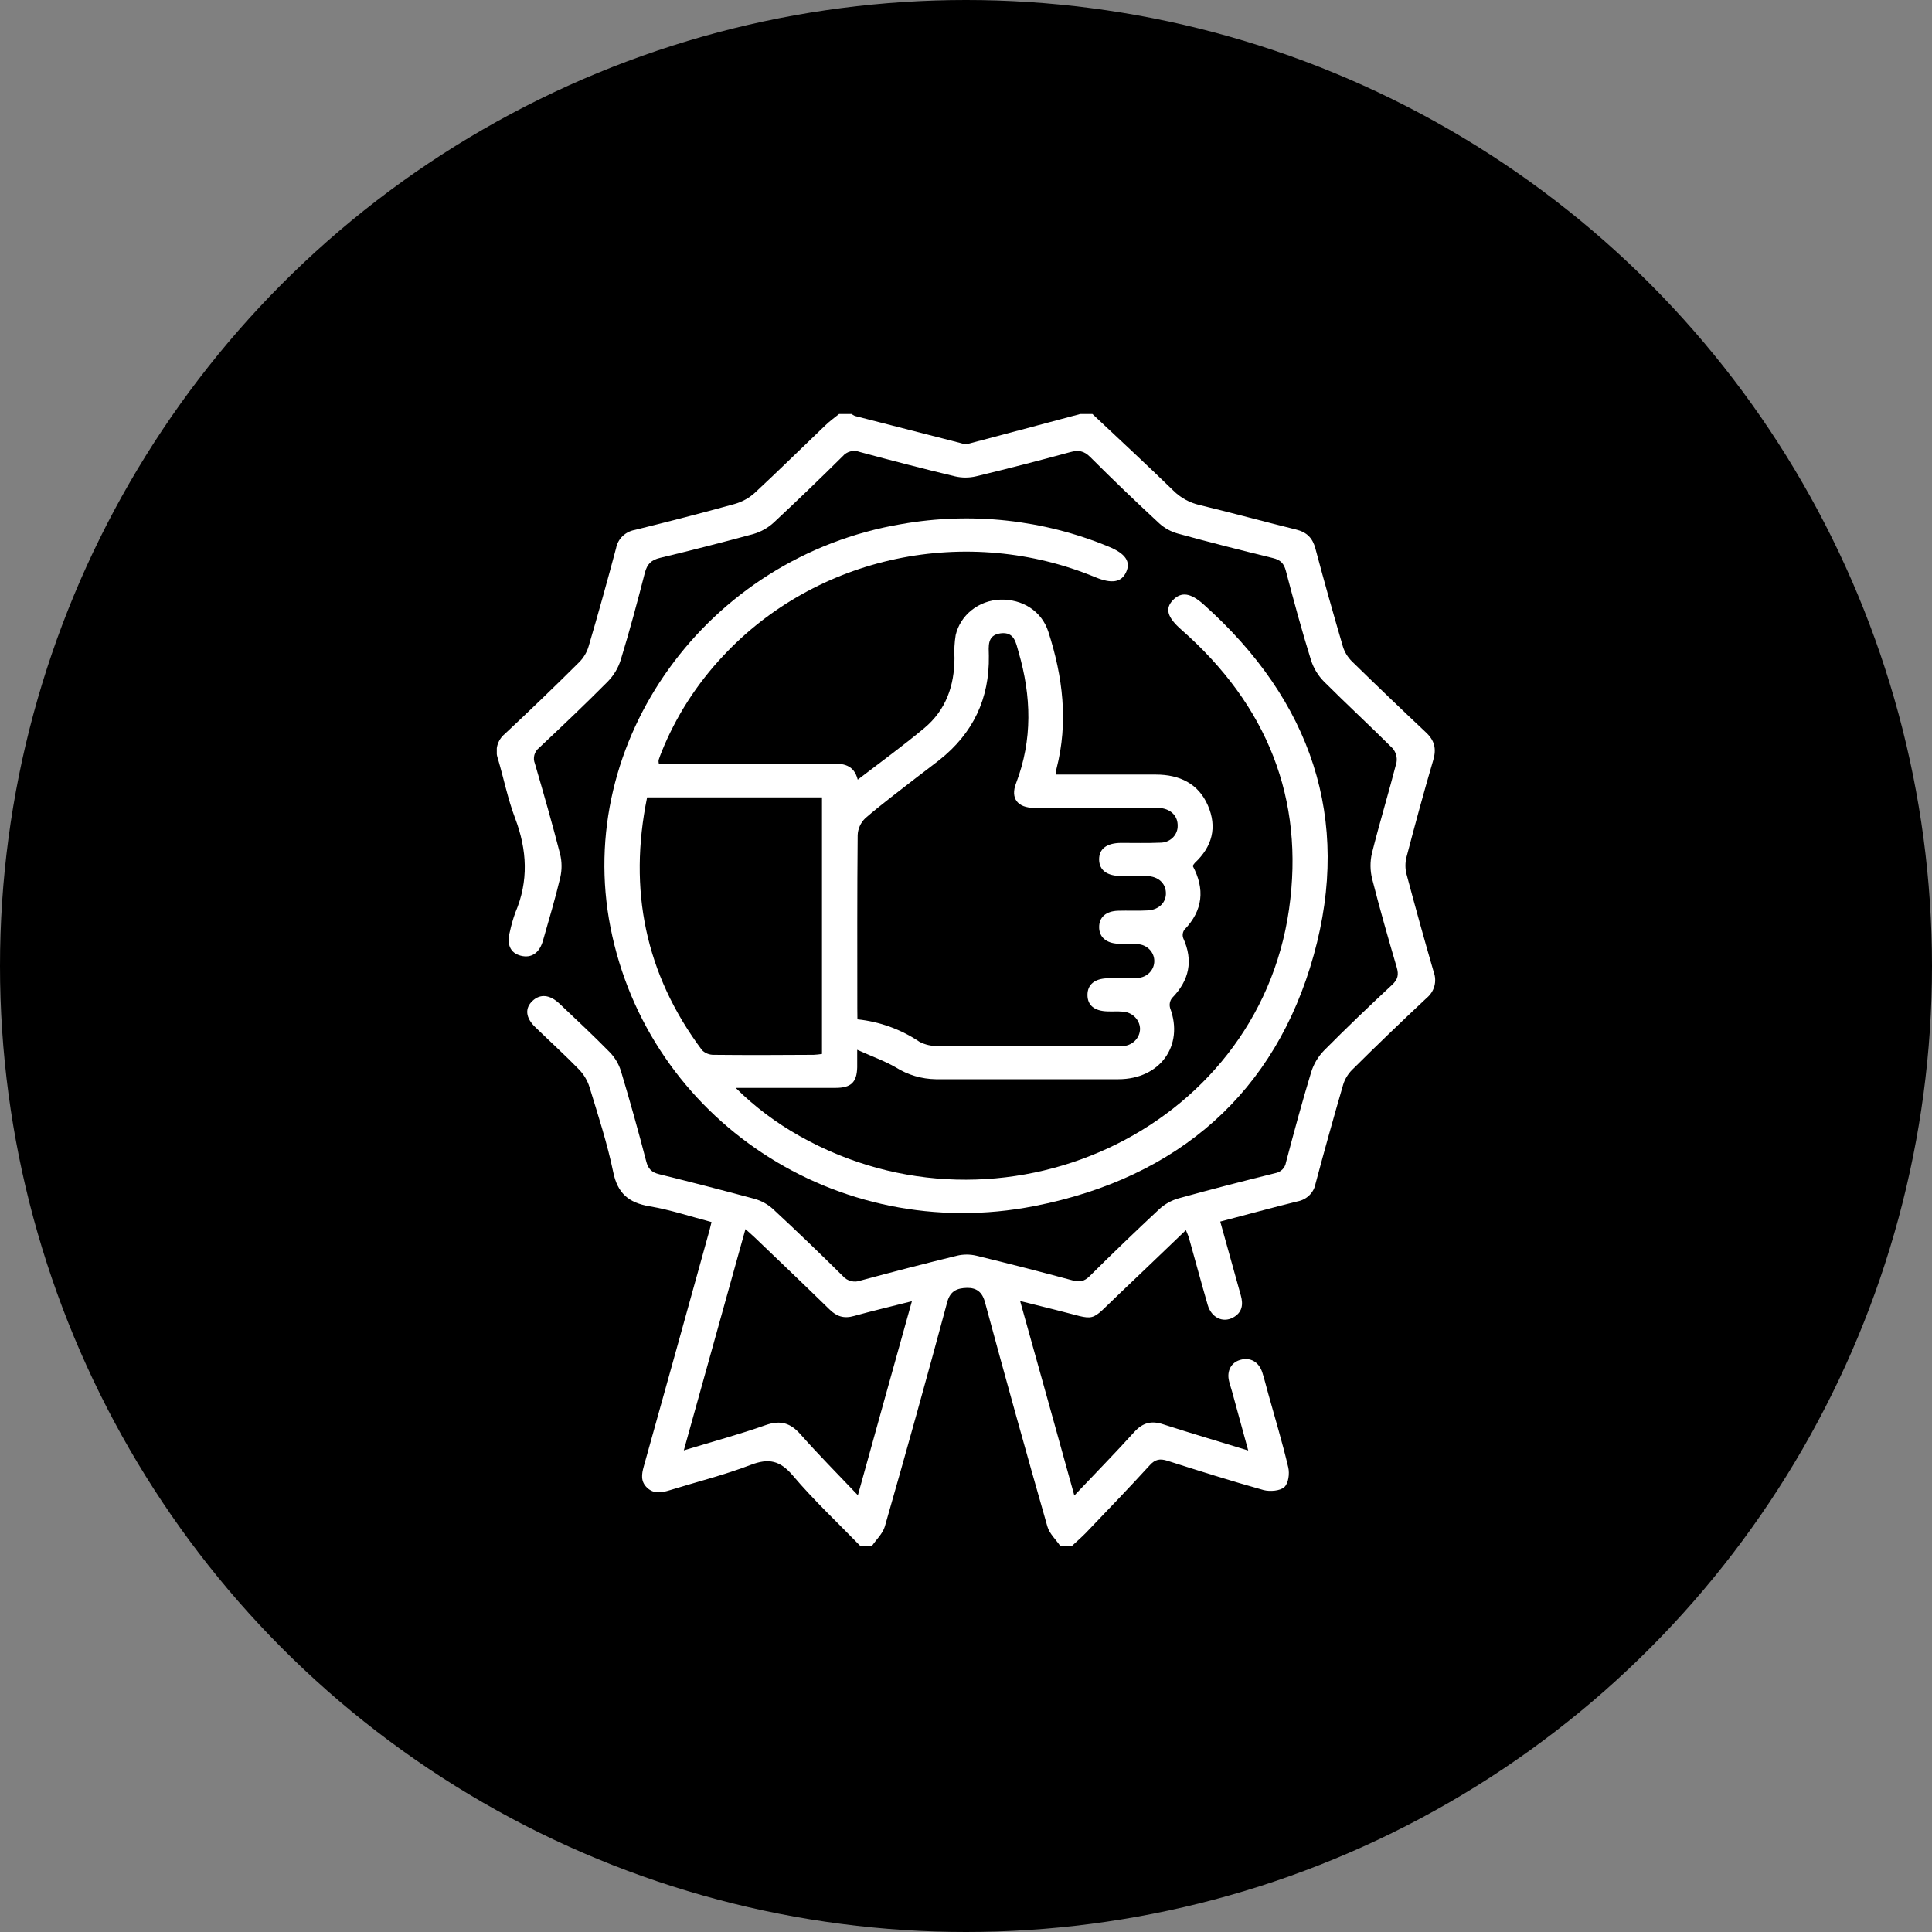
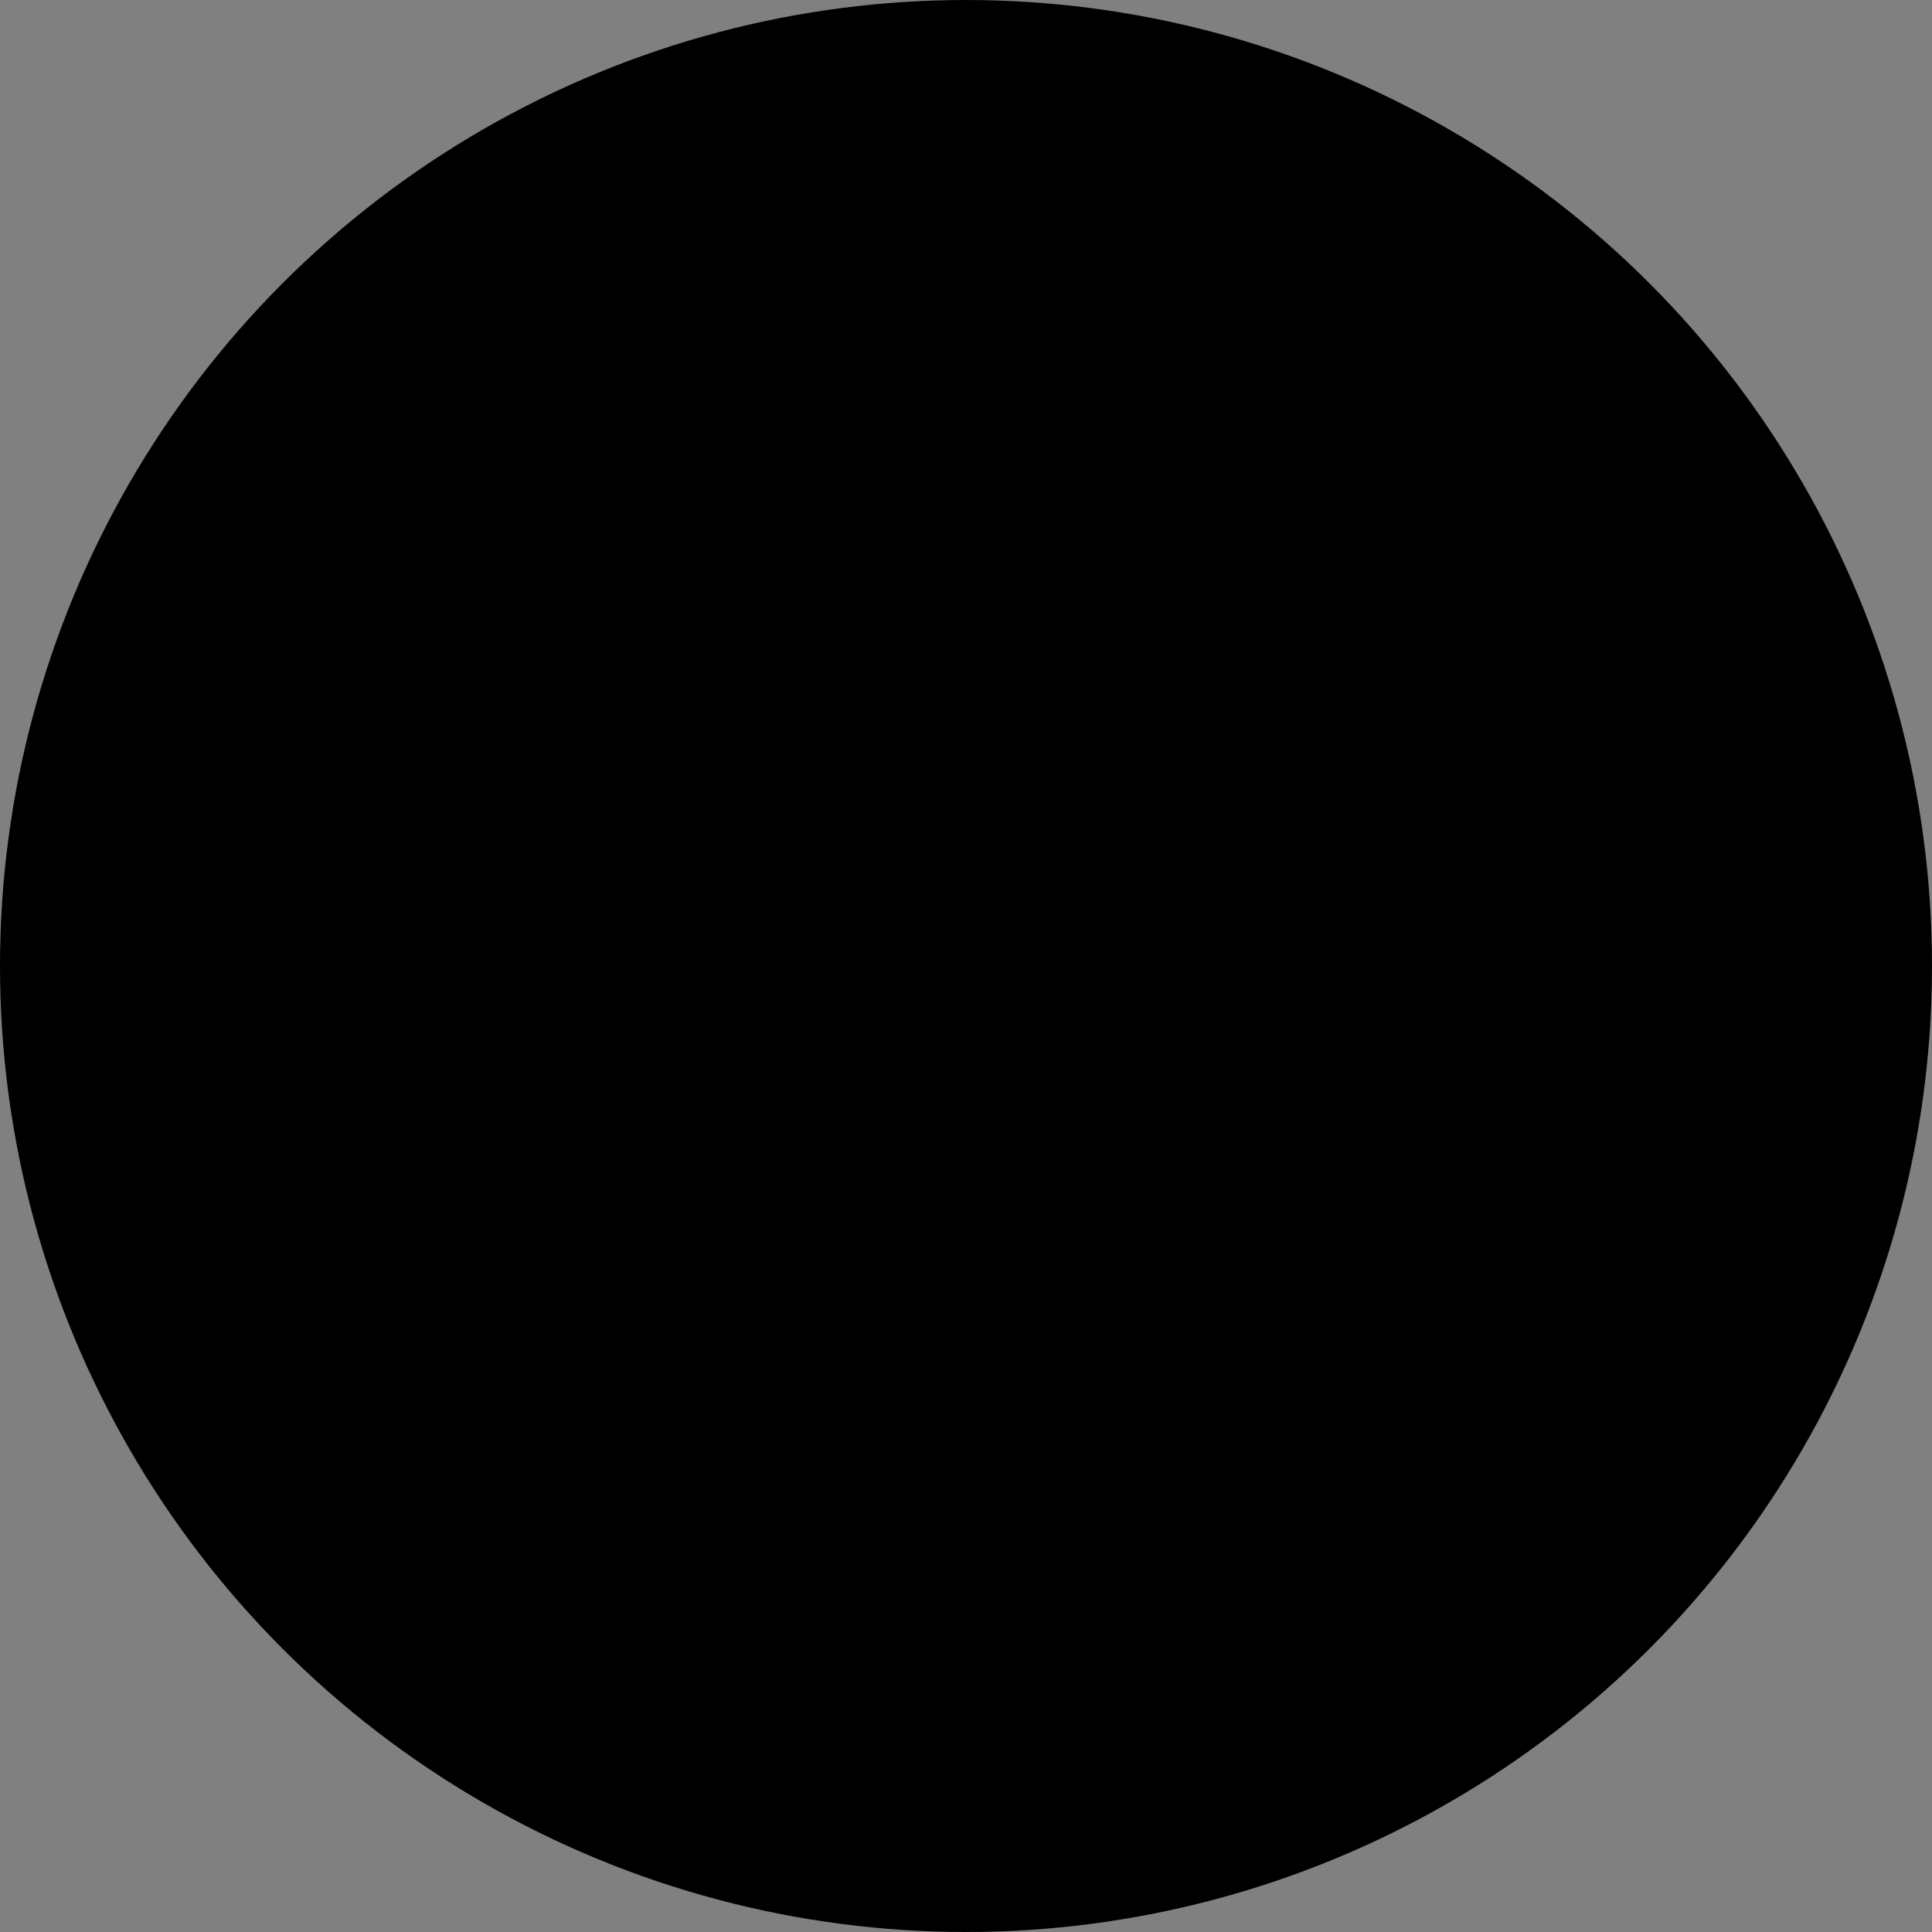
<svg xmlns="http://www.w3.org/2000/svg" width="70" height="70" viewBox="0 0 70 70" fill="none">
  <rect x="0" y="0" width="70" height="70" fill="#808080" stroke="none" />
  <circle cx="35" cy="35" r="35" fill="black" />
  <g clip-path="url(#clip0_2239_130)">
-     <path d="M39.58 15C40.56 15.923 41.549 16.837 42.514 17.776C42.772 18.034 43.101 18.215 43.462 18.298C44.631 18.579 45.79 18.897 46.957 19.185C47.355 19.282 47.56 19.498 47.661 19.878C47.976 21.065 48.311 22.248 48.656 23.427C48.718 23.627 48.829 23.81 48.98 23.96C49.867 24.827 50.76 25.684 51.661 26.532C51.979 26.828 52.05 27.129 51.93 27.537C51.587 28.703 51.269 29.877 50.961 31.052C50.909 31.256 50.909 31.469 50.961 31.672C51.277 32.86 51.606 34.044 51.948 35.224C52.008 35.386 52.016 35.563 51.97 35.73C51.924 35.898 51.826 36.047 51.69 36.16C50.776 37.014 49.874 37.883 48.985 38.766C48.836 38.917 48.726 39.1 48.665 39.3C48.318 40.492 47.984 41.689 47.664 42.889C47.635 43.047 47.557 43.192 47.44 43.307C47.324 43.421 47.173 43.499 47.01 43.529C46.086 43.757 45.17 44.009 44.212 44.26C44.465 45.17 44.711 46.054 44.958 46.939C45.05 47.266 45.01 47.556 44.676 47.737C44.302 47.94 43.89 47.737 43.758 47.283C43.524 46.475 43.306 45.663 43.078 44.853C43.055 44.768 43.014 44.687 42.967 44.57C42.144 45.357 41.353 46.121 40.554 46.878C39.414 47.958 39.797 47.839 38.268 47.465L36.961 47.138C37.629 49.514 38.266 51.819 38.925 54.185C39.682 53.386 40.403 52.65 41.094 51.887C41.402 51.548 41.715 51.46 42.158 51.61C43.15 51.93 44.153 52.226 45.225 52.554C45.018 51.794 44.829 51.104 44.64 50.418C44.605 50.289 44.559 50.163 44.529 50.033C44.443 49.667 44.609 49.363 44.942 49.27C45.301 49.169 45.609 49.341 45.735 49.725C45.817 49.979 45.878 50.24 45.951 50.497C46.197 51.385 46.465 52.267 46.676 53.166C46.729 53.393 46.685 53.743 46.533 53.881C46.382 54.019 46.013 54.048 45.783 53.988C44.612 53.661 43.454 53.295 42.297 52.926C42.028 52.84 41.852 52.873 41.659 53.087C40.908 53.909 40.134 54.712 39.364 55.517C39.197 55.692 39.011 55.85 38.834 56.015H38.417C38.257 55.78 38.021 55.565 37.948 55.306C37.174 52.601 36.42 49.891 35.685 47.173C35.583 46.797 35.363 46.655 35.029 46.663C34.695 46.672 34.431 46.762 34.321 47.173C33.59 49.89 32.836 52.6 32.06 55.305C31.985 55.563 31.751 55.779 31.589 56.015H31.173C30.351 55.169 29.485 54.358 28.726 53.462C28.264 52.919 27.859 52.822 27.193 53.078C26.243 53.442 25.245 53.691 24.27 53.992C23.981 54.081 23.7 54.138 23.452 53.909C23.204 53.679 23.246 53.414 23.326 53.128C24.125 50.272 24.92 47.416 25.711 44.558C25.732 44.482 25.749 44.405 25.78 44.277C25.026 44.08 24.294 43.834 23.54 43.707C22.768 43.578 22.376 43.229 22.219 42.47C22.004 41.428 21.669 40.407 21.358 39.385C21.283 39.146 21.151 38.926 20.974 38.744C20.462 38.219 19.917 37.723 19.389 37.211C19.042 36.873 19.012 36.532 19.29 36.267C19.569 36.002 19.919 36.03 20.274 36.367C20.887 36.948 21.505 37.525 22.095 38.126C22.281 38.319 22.418 38.55 22.497 38.802C22.824 39.889 23.13 40.983 23.415 42.082C23.485 42.351 23.609 42.478 23.887 42.545C25.042 42.83 26.191 43.127 27.335 43.435C27.585 43.505 27.814 43.631 28.003 43.802C28.862 44.598 29.706 45.409 30.537 46.233C30.613 46.323 30.718 46.387 30.835 46.416C30.952 46.446 31.075 46.438 31.188 46.395C32.348 46.081 33.512 45.781 34.68 45.495C34.906 45.442 35.143 45.442 35.369 45.495C36.537 45.778 37.705 46.079 38.862 46.391C39.117 46.459 39.285 46.431 39.479 46.238C40.308 45.414 41.152 44.602 42.008 43.804C42.207 43.623 42.448 43.49 42.71 43.416C43.867 43.096 45.032 42.796 46.199 42.507C46.299 42.49 46.391 42.443 46.462 42.373C46.532 42.303 46.578 42.213 46.593 42.117C46.883 41.019 47.179 39.923 47.509 38.837C47.6 38.548 47.758 38.283 47.972 38.062C48.776 37.25 49.604 36.46 50.44 35.68C50.65 35.484 50.685 35.313 50.606 35.047C50.292 33.98 49.989 32.917 49.716 31.844C49.64 31.539 49.637 31.221 49.708 30.914C49.983 29.814 50.315 28.727 50.598 27.627C50.614 27.537 50.61 27.445 50.586 27.356C50.562 27.268 50.518 27.185 50.458 27.114C49.641 26.298 48.789 25.513 47.971 24.695C47.755 24.476 47.595 24.212 47.502 23.923C47.169 22.855 46.875 21.768 46.59 20.684C46.52 20.416 46.398 20.287 46.12 20.219C44.965 19.937 43.814 19.645 42.671 19.331C42.422 19.261 42.193 19.135 42.004 18.964C41.155 18.177 40.317 17.377 39.501 16.559C39.273 16.332 39.077 16.3 38.777 16.381C37.644 16.69 36.507 16.983 35.365 17.258C35.113 17.317 34.849 17.317 34.597 17.258C33.441 16.982 32.291 16.683 31.149 16.375C31.043 16.334 30.925 16.327 30.815 16.355C30.704 16.383 30.605 16.444 30.534 16.529C29.713 17.343 28.879 18.145 28.032 18.935C27.825 19.125 27.574 19.266 27.3 19.347C26.176 19.652 25.051 19.94 23.924 20.21C23.59 20.289 23.451 20.438 23.367 20.743C23.096 21.805 22.811 22.862 22.49 23.91C22.4 24.2 22.242 24.465 22.028 24.686C21.215 25.506 20.374 26.303 19.532 27.096C19.448 27.163 19.388 27.254 19.361 27.355C19.334 27.456 19.34 27.564 19.379 27.661C19.698 28.751 20.01 29.843 20.293 30.942C20.362 31.223 20.364 31.515 20.299 31.796C20.118 32.563 19.89 33.318 19.674 34.076C19.546 34.53 19.254 34.725 18.869 34.627C18.484 34.529 18.352 34.214 18.474 33.757C18.524 33.522 18.59 33.29 18.672 33.064C19.158 31.922 19.1 30.8 18.664 29.647C18.399 28.949 18.253 28.21 18.041 27.492C17.983 27.335 17.977 27.165 18.021 27.004C18.066 26.843 18.16 26.699 18.291 26.59C19.205 25.736 20.107 24.867 20.996 23.982C21.153 23.82 21.267 23.624 21.329 23.411C21.676 22.232 22.006 21.049 22.322 19.86C22.352 19.697 22.433 19.546 22.554 19.428C22.675 19.31 22.831 19.23 23.001 19.2C24.208 18.902 25.413 18.594 26.611 18.262C26.885 18.185 27.136 18.047 27.344 17.86C28.213 17.053 29.055 16.221 29.911 15.404C30.066 15.255 30.244 15.128 30.412 14.992H30.843C30.883 15.024 30.927 15.05 30.974 15.071C32.256 15.402 33.538 15.731 34.821 16.057C34.897 16.085 34.98 16.095 35.061 16.085C36.432 15.724 37.8 15.357 39.169 14.992L39.58 15ZM33.04 47.146C32.278 47.34 31.606 47.496 30.945 47.68C30.578 47.786 30.311 47.697 30.055 47.443C29.16 46.568 28.253 45.706 27.35 44.84C27.258 44.751 27.159 44.668 27.009 44.533C26.257 47.23 25.527 49.856 24.776 52.55C25.824 52.23 26.796 51.969 27.74 51.635C28.287 51.443 28.642 51.559 29.007 51.972C29.66 52.711 30.359 53.412 31.083 54.175C31.733 51.824 32.376 49.529 33.04 47.146Z" fill="white" />
-     <path d="M23.871 27.667H28.76C29.205 27.667 29.65 27.677 30.095 27.667C30.54 27.657 30.939 27.696 31.077 28.249C31.915 27.608 32.721 27.019 33.484 26.385C34.279 25.724 34.579 24.838 34.583 23.844C34.567 23.564 34.581 23.284 34.626 23.008C34.71 22.654 34.913 22.336 35.205 22.105C35.496 21.873 35.858 21.74 36.236 21.726C37.048 21.701 37.742 22.141 37.983 22.889C38.51 24.52 38.713 26.172 38.278 27.857C38.265 27.926 38.257 27.995 38.252 28.064H41.873C42.742 28.064 43.423 28.394 43.764 29.183C44.106 29.972 43.925 30.671 43.291 31.265C43.262 31.299 43.236 31.334 43.214 31.372C43.658 32.206 43.593 32.981 42.912 33.687C42.881 33.731 42.861 33.782 42.854 33.835C42.847 33.888 42.853 33.942 42.871 33.992C43.24 34.807 43.093 35.52 42.463 36.162C42.424 36.214 42.398 36.273 42.386 36.336C42.375 36.399 42.378 36.463 42.396 36.525C42.903 37.885 42.032 39.099 40.525 39.102C38.319 39.102 36.112 39.102 33.906 39.102C33.391 39.094 32.89 38.946 32.46 38.675C32.054 38.44 31.601 38.281 31.058 38.035C31.058 38.337 31.058 38.503 31.058 38.669C31.044 39.214 30.836 39.416 30.272 39.416C29.232 39.416 28.19 39.416 27.15 39.416H26.655C27.34 40.096 28.12 40.683 28.971 41.16C36.251 45.264 45.554 40.986 46.703 32.953C47.277 28.946 45.913 25.544 42.798 22.81C42.298 22.37 42.197 22.055 42.498 21.742C42.8 21.43 43.14 21.479 43.611 21.901C47.512 25.387 48.972 29.669 47.6 34.601C46.219 39.567 42.714 42.672 37.477 43.698C30.313 45.1 23.485 40.538 22.119 33.602C20.79 26.854 25.616 20.172 32.67 18.987C35.197 18.543 37.804 18.827 40.163 19.803C40.784 20.056 40.98 20.353 40.798 20.737C40.627 21.102 40.276 21.157 39.686 20.913C37.413 19.972 34.889 19.741 32.471 20.251C30.053 20.761 27.863 21.986 26.21 23.755C25.248 24.776 24.489 25.957 23.972 27.241C23.932 27.34 23.895 27.44 23.861 27.542C23.858 27.584 23.862 27.626 23.871 27.667ZM31.066 36.932C31.873 37.016 32.645 37.295 33.31 37.743C33.513 37.852 33.744 37.905 33.977 37.896C35.739 37.907 37.502 37.902 39.264 37.902C39.723 37.902 40.181 37.912 40.638 37.902C40.725 37.904 40.811 37.888 40.892 37.857C40.973 37.826 41.046 37.78 41.108 37.722C41.17 37.664 41.22 37.594 41.254 37.517C41.288 37.44 41.305 37.358 41.306 37.274C41.301 37.112 41.233 36.958 41.114 36.843C40.996 36.727 40.836 36.659 40.667 36.652C40.488 36.636 40.307 36.652 40.127 36.644C39.653 36.631 39.402 36.425 39.401 36.05C39.4 35.675 39.659 35.458 40.122 35.445C40.483 35.437 40.845 35.454 41.204 35.433C41.288 35.431 41.37 35.413 41.446 35.38C41.523 35.347 41.591 35.301 41.649 35.242C41.706 35.184 41.751 35.116 41.781 35.041C41.81 34.966 41.824 34.886 41.822 34.806C41.819 34.651 41.754 34.503 41.641 34.392C41.529 34.281 41.376 34.215 41.215 34.208C40.981 34.189 40.743 34.208 40.508 34.193C40.073 34.171 39.825 33.949 39.824 33.592C39.823 33.235 40.07 33.012 40.507 32.998C40.867 32.986 41.229 33.008 41.588 32.986C41.995 32.962 42.256 32.694 42.243 32.346C42.231 31.998 41.965 31.753 41.557 31.741C41.252 31.731 40.946 31.741 40.642 31.741C40.109 31.741 39.83 31.533 39.823 31.147C39.816 30.76 40.094 30.543 40.62 30.54C41.092 30.54 41.565 30.552 42.035 30.532C42.119 30.533 42.203 30.517 42.28 30.487C42.358 30.456 42.428 30.411 42.487 30.354C42.547 30.297 42.593 30.229 42.624 30.154C42.656 30.079 42.671 30 42.669 29.919C42.675 29.577 42.44 29.326 42.059 29.278C41.934 29.268 41.81 29.266 41.685 29.271C40.283 29.271 38.882 29.271 37.48 29.271C36.869 29.271 36.602 28.926 36.813 28.381C37.417 26.803 37.369 25.219 36.905 23.625C36.809 23.294 36.757 22.883 36.256 22.946C35.756 23.009 35.823 23.418 35.828 23.762C35.853 25.301 35.265 26.569 34.022 27.547C33.754 27.76 33.478 27.96 33.208 28.17C32.584 28.658 31.947 29.131 31.349 29.648C31.181 29.812 31.083 30.03 31.075 30.261C31.055 32.355 31.062 34.451 31.062 36.546L31.066 36.932ZM23.446 28.891C22.764 32.23 23.37 35.289 25.439 38.053C25.494 38.106 25.559 38.147 25.63 38.176C25.702 38.204 25.779 38.219 25.856 38.218C27.063 38.231 28.27 38.226 29.478 38.218C29.58 38.213 29.681 38.203 29.782 38.187V28.891H23.446Z" fill="white" />
-   </g>
+     </g>
  <defs>
    <clipPath id="clip0_2239_130">
-       <rect width="34" height="41" fill="white" transform="translate(18 15)" />
-     </clipPath>
+       </clipPath>
  </defs>
</svg>